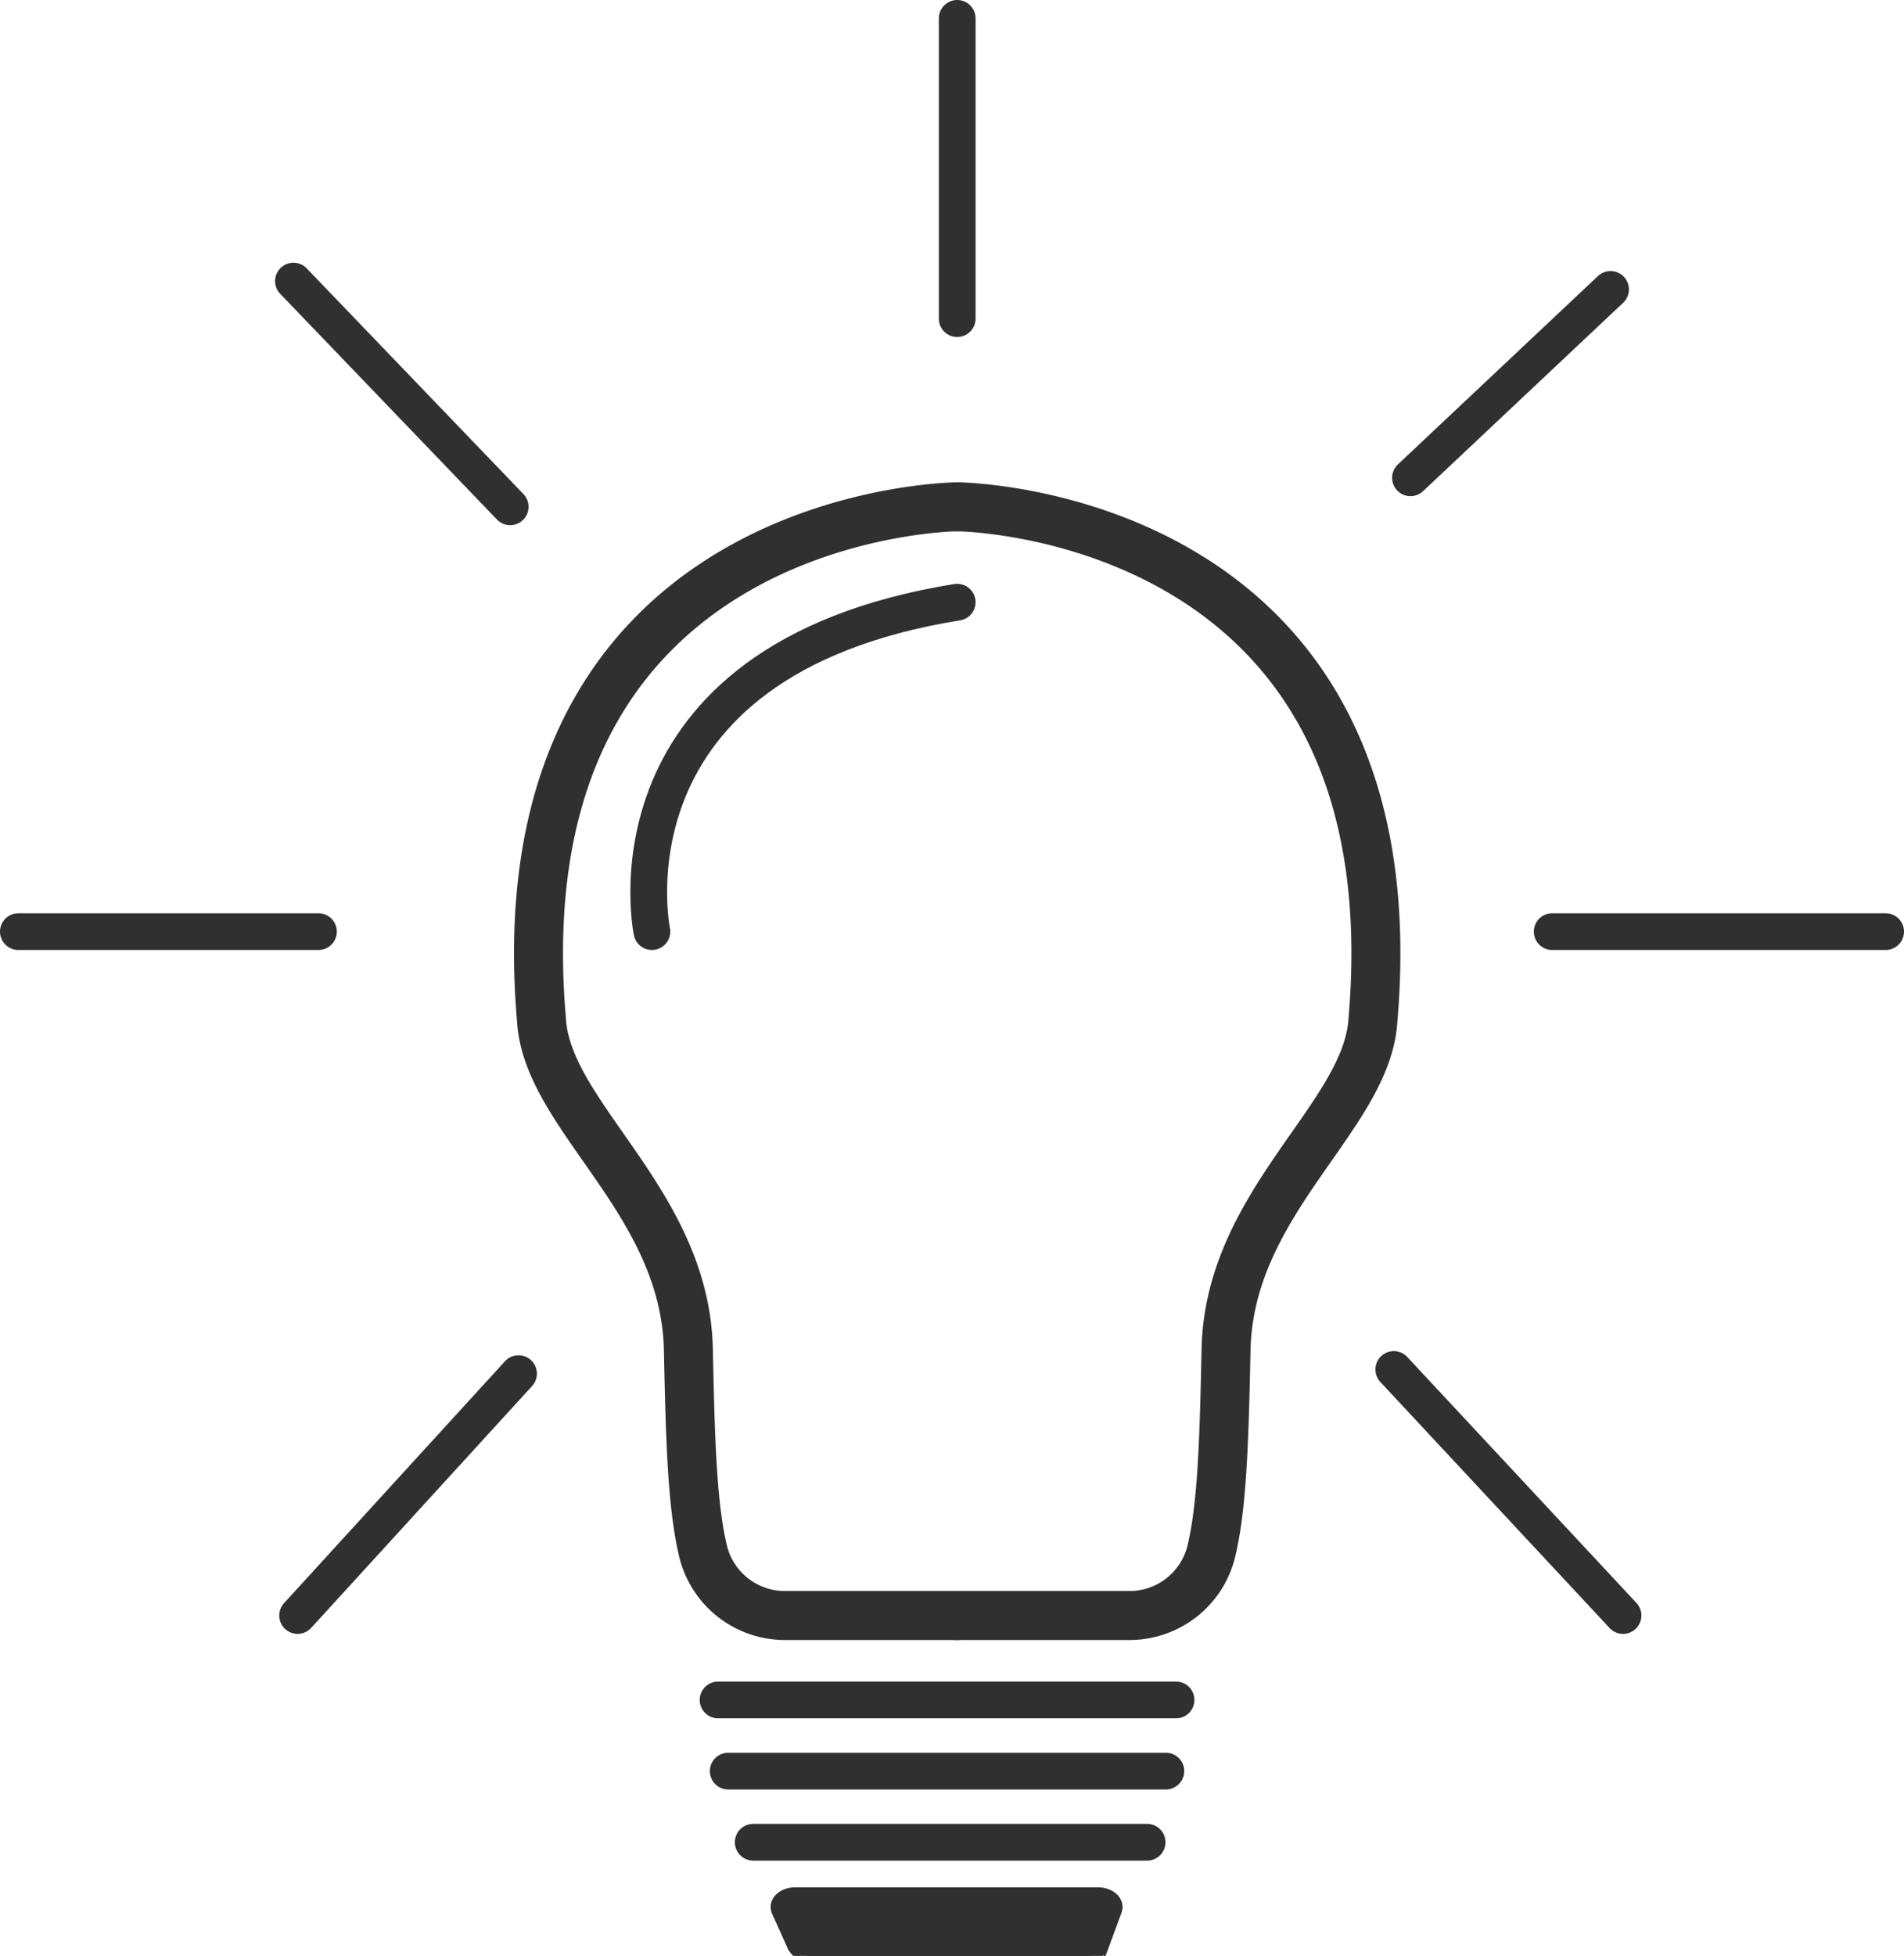
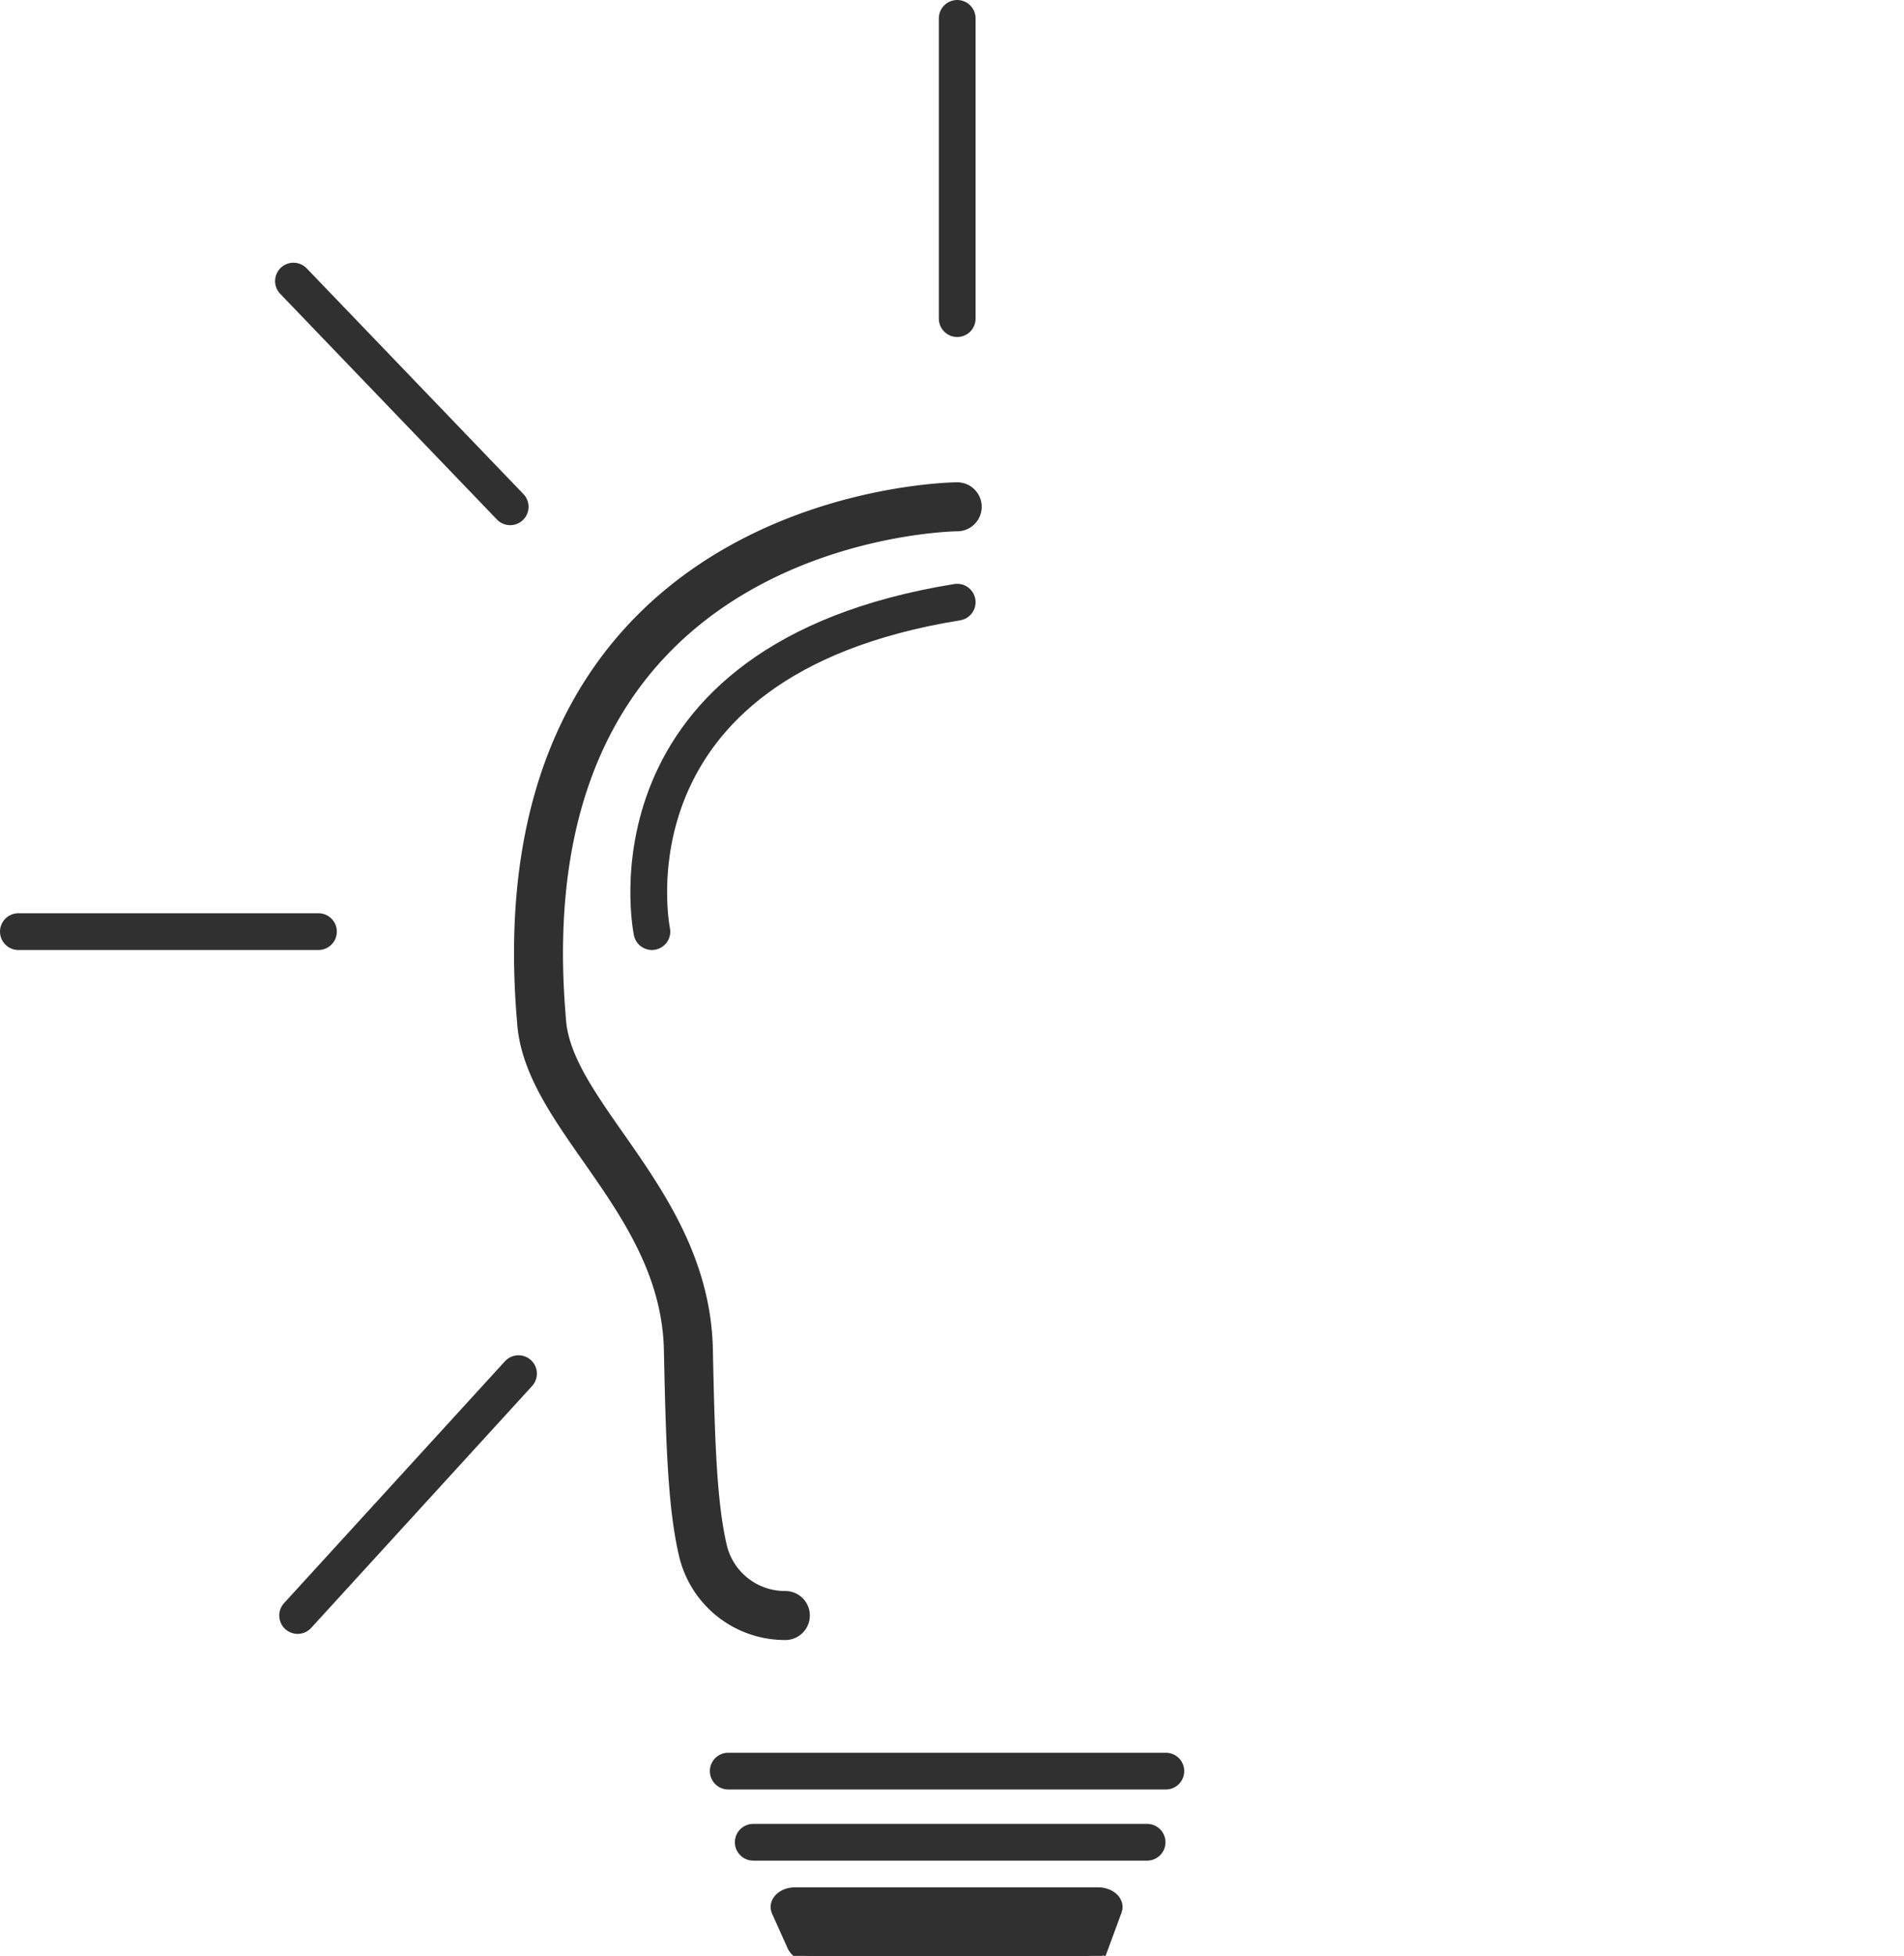
<svg xmlns="http://www.w3.org/2000/svg" id="Vision" width="155.511" height="159.67" viewBox="0 0 155.511 159.67">
  <defs>
    <clipPath id="clip-path">
      <rect id="Rectangle_79" data-name="Rectangle 79" width="155.511" height="159.67" fill="none" stroke="#303030" stroke-width="1" />
    </clipPath>
  </defs>
  <g id="Group_126" data-name="Group 126" clip-path="url(#clip-path)">
-     <path id="Path_123" data-name="Path 123" d="M78.181,41.372s-37.532.255-33.957,41.872c.446,7.915,11.744,14.809,12,26.937.156,7.442.313,12.769,1.207,16.482a6.88,6.88,0,0,0,6.712,5.22H78.181" fill="none" stroke="#303030" stroke-linecap="round" stroke-linejoin="round" stroke-width="4" />
-     <path id="Path_124" data-name="Path 124" d="M78.181,41.372s37.532.255,33.957,41.872c-.446,7.915-11.744,14.809-12,26.937-.156,7.442-.313,12.769-1.207,16.482a6.88,6.88,0,0,1-6.712,5.22H78.181" fill="none" stroke="#303030" stroke-linecap="round" stroke-linejoin="round" stroke-width="4" />
+     <path id="Path_123" data-name="Path 123" d="M78.181,41.372s-37.532.255-33.957,41.872c.446,7.915,11.744,14.809,12,26.937.156,7.442.313,12.769,1.207,16.482a6.88,6.88,0,0,0,6.712,5.22" fill="none" stroke="#303030" stroke-linecap="round" stroke-linejoin="round" stroke-width="4" />
    <line id="Line_55" data-name="Line 55" y2="24.511" transform="translate(78.181 1.5)" fill="none" stroke="#303030" stroke-linecap="round" stroke-linejoin="round" stroke-width="3" />
    <line id="Line_56" data-name="Line 56" x2="17.702" y2="18.426" transform="translate(23.968 22.947)" fill="none" stroke="#303030" stroke-linecap="round" stroke-linejoin="round" stroke-width="3" />
-     <line id="Line_57" data-name="Line 57" x1="16.34" y2="15.378" transform="translate(115.203 23.627)" fill="none" stroke="#303030" stroke-linecap="round" stroke-linejoin="round" stroke-width="3" />
-     <line id="Line_58" data-name="Line 58" x2="27.234" transform="translate(126.777 76.053)" fill="none" stroke="#303030" stroke-linecap="round" stroke-linejoin="round" stroke-width="3" />
-     <line id="Line_59" data-name="Line 59" x2="18.723" y2="20.085" transform="translate(113.84 111.798)" fill="none" stroke="#303030" stroke-linecap="round" stroke-linejoin="round" stroke-width="3" />
    <line id="Line_60" data-name="Line 60" x1="18.043" y2="19.745" transform="translate(24.308 112.138)" fill="none" stroke="#303030" stroke-linecap="round" stroke-linejoin="round" stroke-width="3" />
    <line id="Line_61" data-name="Line 61" x1="24.511" transform="translate(1.5 76.053)" fill="none" stroke="#303030" stroke-linecap="round" stroke-linejoin="round" stroke-width="3" />
    <path id="Path_125" data-name="Path 125" d="M53.245,76.053s-4.6-22.128,24.936-26.894" fill="none" stroke="#303030" stroke-linecap="round" stroke-linejoin="round" stroke-width="3" />
-     <line id="Line_62" data-name="Line 62" x2="37.404" transform="translate(58.649 138.776)" fill="none" stroke="#303030" stroke-linecap="round" stroke-miterlimit="10" stroke-width="3" />
    <line id="Line_63" data-name="Line 63" x1="35.745" transform="translate(59.478 144.585)" fill="none" stroke="#303030" stroke-linecap="round" stroke-miterlimit="10" stroke-width="3" />
    <line id="Line_64" data-name="Line 64" x1="32.17" transform="translate(61.521 150.393)" fill="none" stroke="#303030" stroke-linecap="round" stroke-miterlimit="10" stroke-width="3" />
    <path id="Path_126" data-name="Path 126" d="M64.937,154.574H89.688c.988,0,1.7.691,1.446,1.392l-1.068,2.891a1.5,1.5,0,0,1-1.446.813H66.241a1.531,1.531,0,0,1-1.422-.756l-1.3-2.89c-.322-.714.4-1.45,1.422-1.45" fill="#303030" stroke="#303030" stroke-width="1" />
  </g>
</svg>